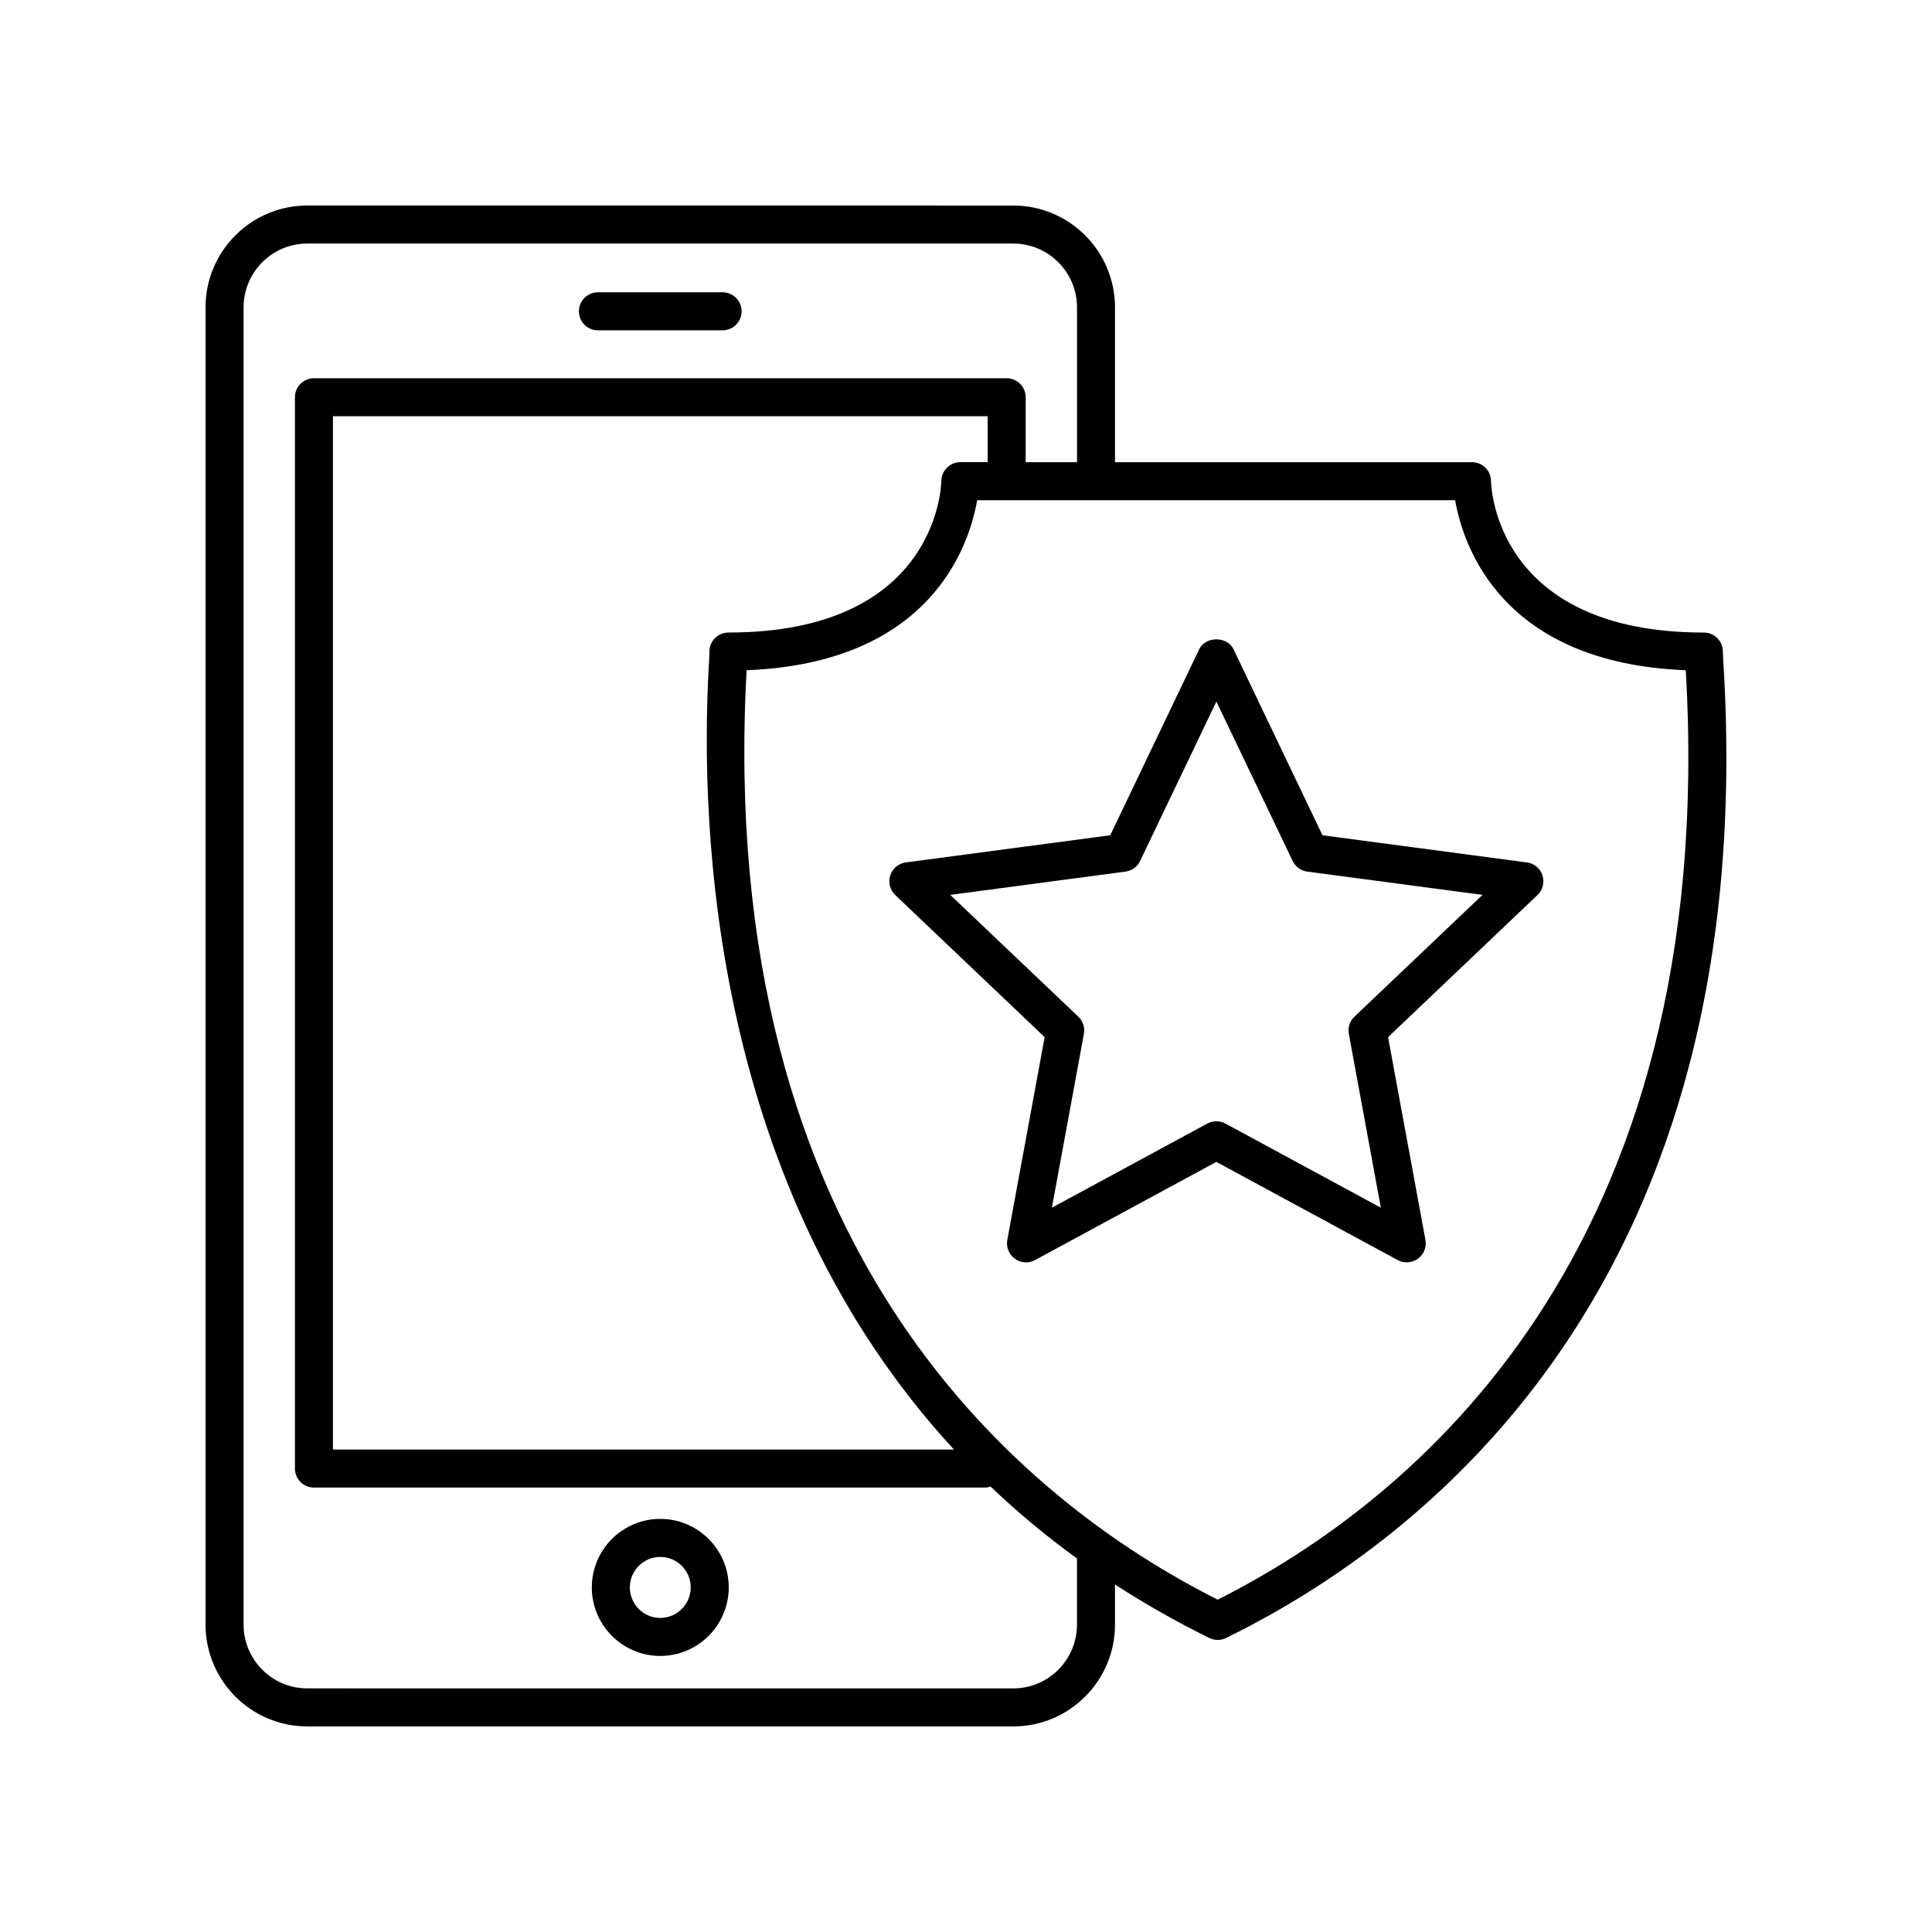
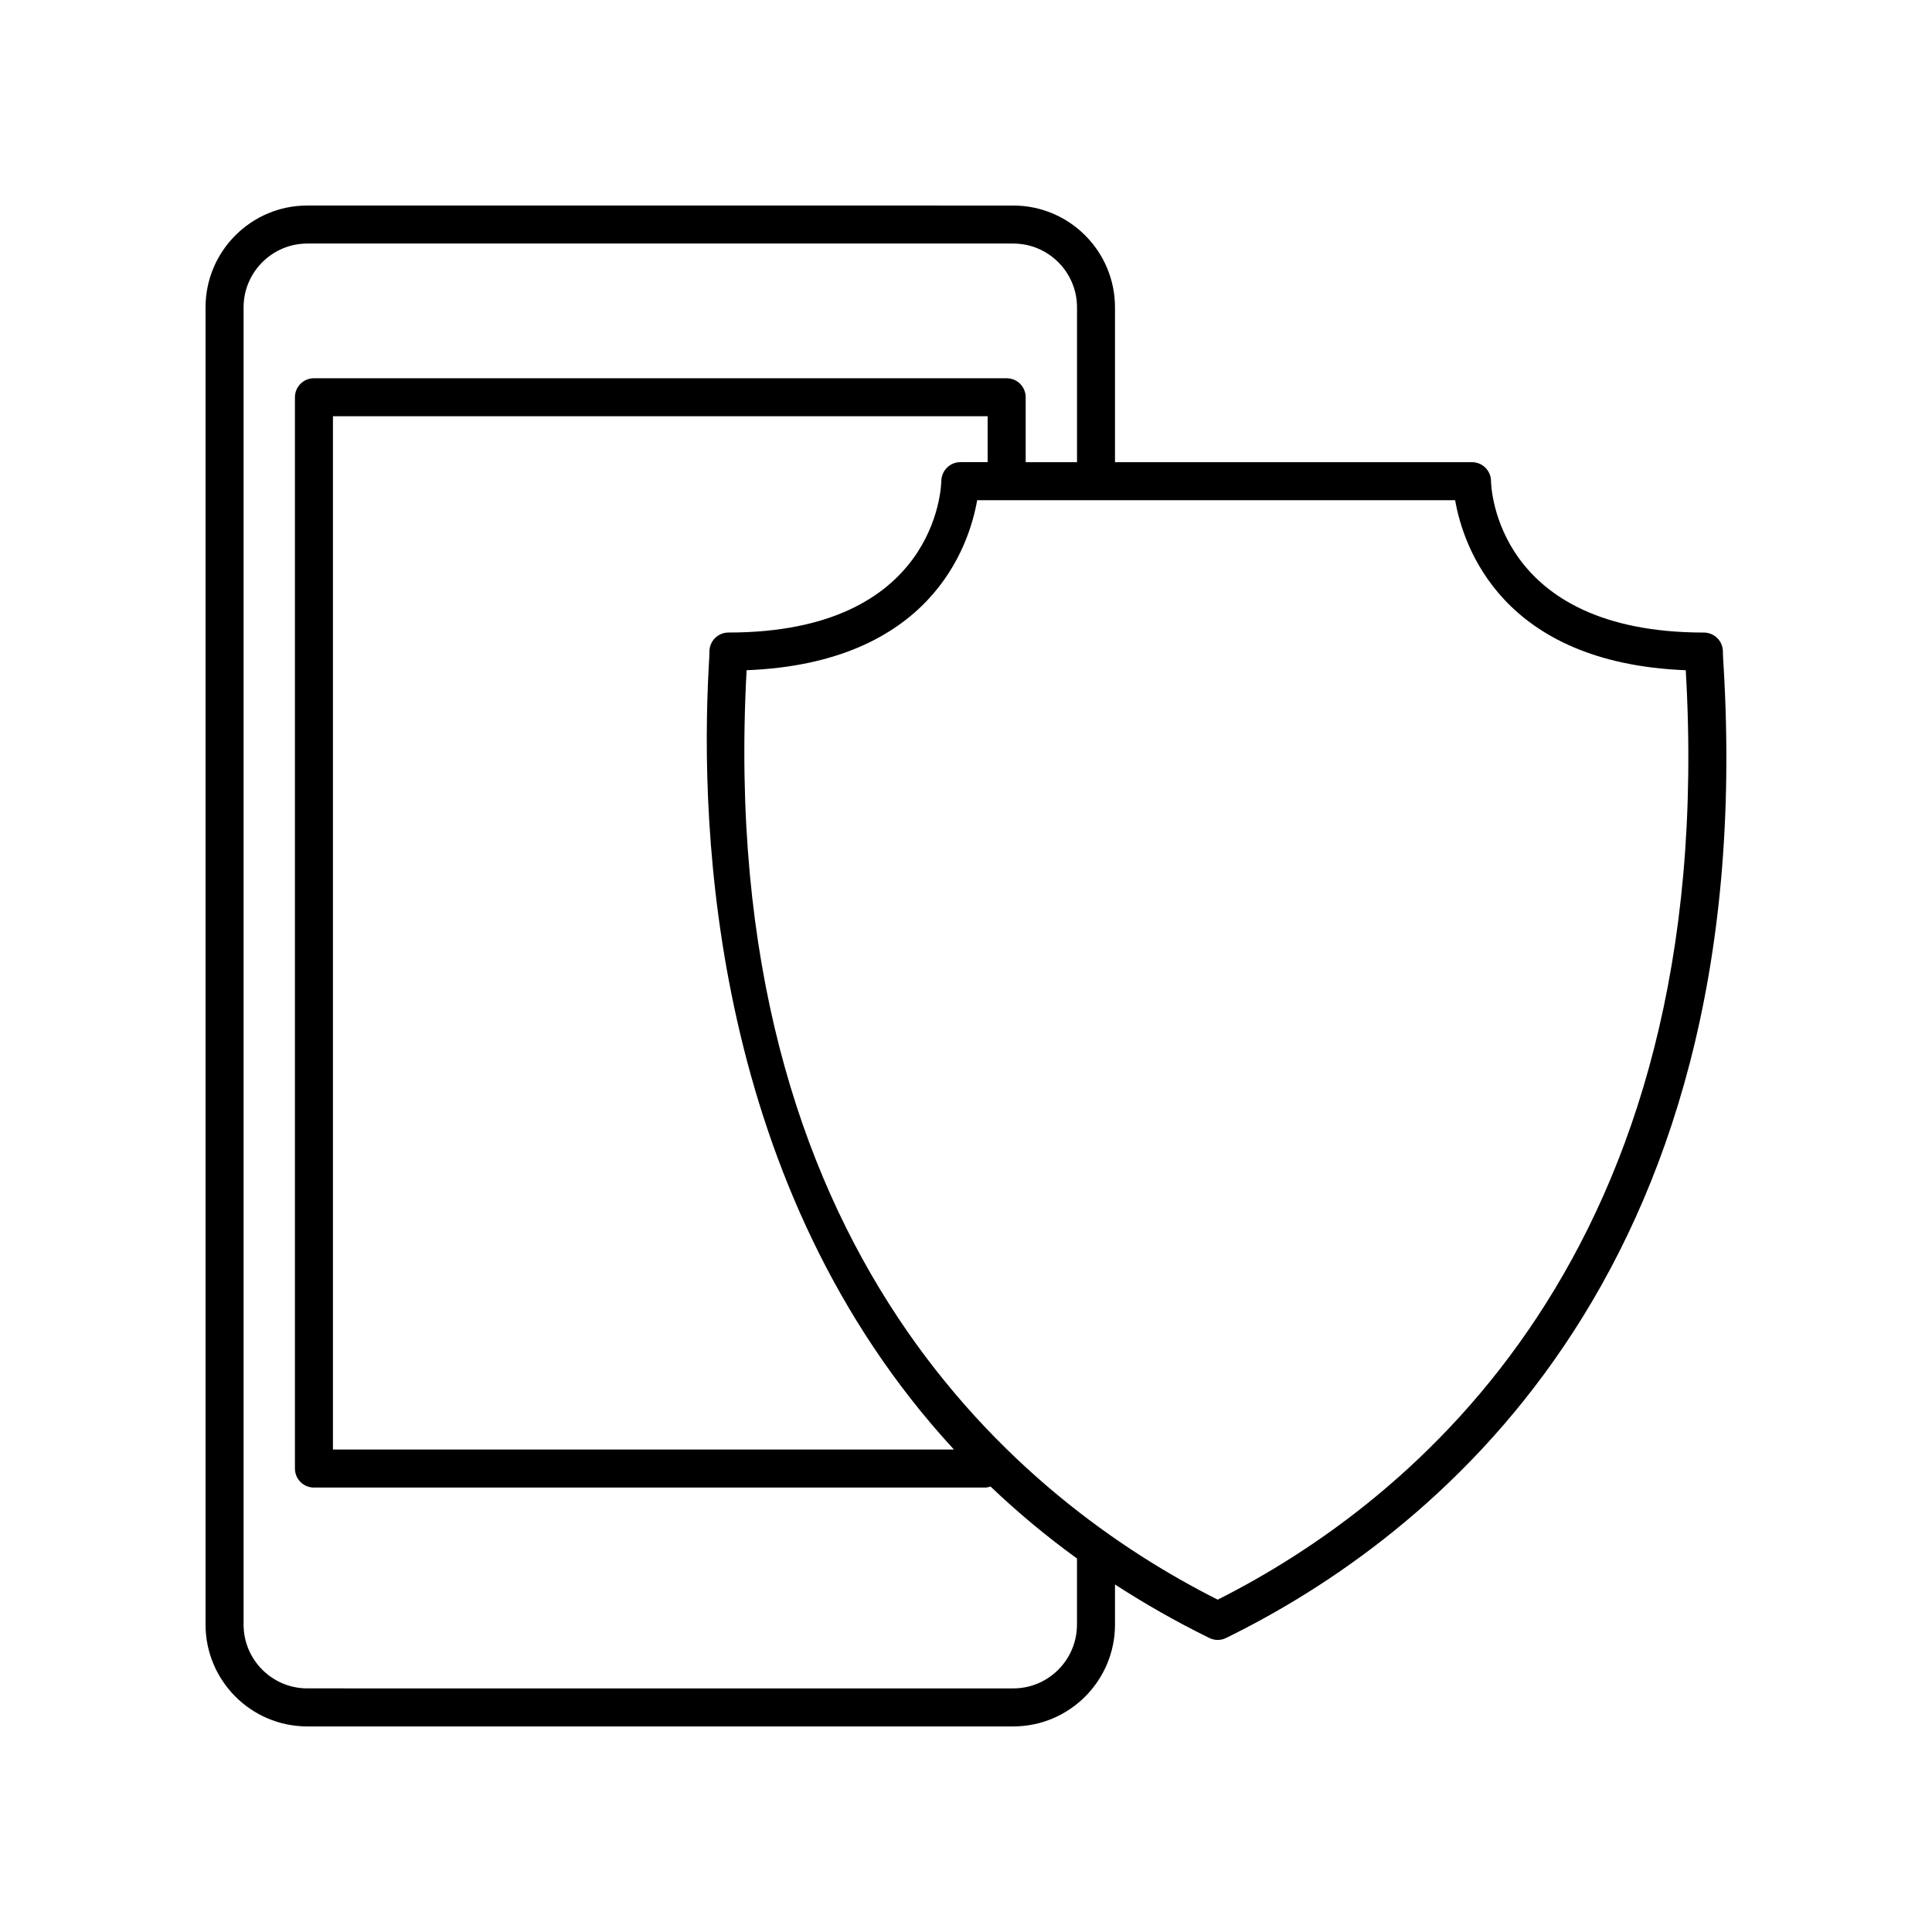
<svg xmlns="http://www.w3.org/2000/svg" fill="#000000" width="800px" height="800px" version="1.1" viewBox="144 144 512 512">
  <g>
-     <path d="m302.46 231.54h33.035c2.785 0 5.039-2.254 5.039-5.039s-2.254-5.039-5.039-5.039h-33.035c-2.785 0-5.039 2.254-5.039 5.039 0.004 2.785 2.254 5.039 5.039 5.039z" />
-     <path d="m318.98 546.52c-10 0-18.141 8.148-18.141 18.164 0 10.012 8.137 18.156 18.141 18.156 10.004 0 18.141-8.148 18.141-18.156 0.004-10.016-8.141-18.164-18.141-18.164zm0 26.25c-4.449 0-8.066-3.629-8.066-8.082 0-4.465 3.617-8.086 8.066-8.086s8.066 3.629 8.066 8.086c0 4.453-3.617 8.082-8.066 8.082z" />
    <path d="m600.76 320.36c-0.105-1.793-0.191-3.008-0.176-3.562 0.031-1.359-0.488-2.672-1.43-3.641-0.945-0.973-2.246-1.523-3.606-1.523-55.098 0-56.387-38.535-56.418-40.16-0.023-2.769-2.273-4.996-5.039-4.996h-94.605v-41.02c0-14.883-12.086-26.988-26.953-26.988l-187.11-0.004c-14.863 0-26.953 12.105-26.953 26.988v349.06c0 14.895 12.086 27.004 26.953 27.004h187.11c14.863 0 26.953-12.105 26.953-26.988v-10.625c7.793 5.039 16.078 9.801 25.004 14.176 0.699 0.344 1.461 0.52 2.215 0.52 0.754 0 1.523-0.172 2.215-0.52 53.43-26.199 141.6-94.52 131.84-257.72zm-171.35 254.17c0 9.332-7.57 16.914-16.879 16.914l-187.1-0.004c-9.305 0-16.879-7.586-16.879-16.91v-349.07c0-9.328 7.574-16.914 16.879-16.914h187.11c9.305 0 16.879 7.586 16.879 16.914v41.02h-13.602v-17.199c0-2.785-2.254-5.039-5.039-5.039h-183.58c-2.785 0-5.039 2.254-5.039 5.039v283.9c0 2.785 2.254 5.039 5.039 5.039h177.93c0.488 0 0.934-0.145 1.375-0.277 6.992 6.672 14.602 13.055 22.91 19.074v17.512zm-32.605-46.387h-164.57v-273.83h173.5v12.16h-7.234c-2.75 0-4.988 2.227-5.039 4.973-0.031 1.641-1.32 40.184-56.418 40.184-1.359 0-2.656 0.543-3.606 1.523-0.945 0.969-1.465 2.281-1.43 3.641 0.016 0.551-0.066 1.734-0.16 3.477-2.488 44.227 1.039 138.61 64.961 207.87zm69.902 39.785c-51.336-25.875-133.26-91.707-124.85-246.31 48.68-1.91 58.945-32.77 61.105-45.062h126.66c2.16 12.297 12.434 43.156 61.121 45.062 9.008 154.65-72.746 220.46-124.04 246.31z" />
-     <path d="m548.64 372.55-54.168-7.195-23.578-49.293c-1.672-3.5-7.422-3.5-9.094 0l-23.578 49.293-54.168 7.195c-1.926 0.258-3.527 1.594-4.125 3.441-0.598 1.848-0.086 3.871 1.32 5.203l39.594 37.66-9.898 53.738c-0.348 1.906 0.422 3.848 1.996 4.984 1.57 1.148 3.656 1.285 5.359 0.352l48.047-26.016 48.047 26.016c0.75 0.406 1.578 0.609 2.402 0.609 1.043 0 2.082-0.324 2.961-0.961 1.57-1.137 2.344-3.078 1.996-4.984l-9.898-53.742 39.594-37.66c1.402-1.34 1.918-3.359 1.32-5.203s-2.203-3.18-4.129-3.438zm-45.703 40.879c-1.23 1.168-1.789 2.887-1.48 4.559l8.484 46.066-41.188-22.297c-0.75-0.406-1.57-0.609-2.402-0.609-0.832 0-1.648 0.203-2.402 0.609l-41.188 22.297 8.484-46.066c0.312-1.672-0.25-3.391-1.48-4.559l-33.938-32.277 46.43-6.168c1.688-0.223 3.144-1.285 3.883-2.82l20.211-42.254 20.211 42.254c0.734 1.535 2.195 2.602 3.883 2.82l46.43 6.168z" />
  </g>
</svg>